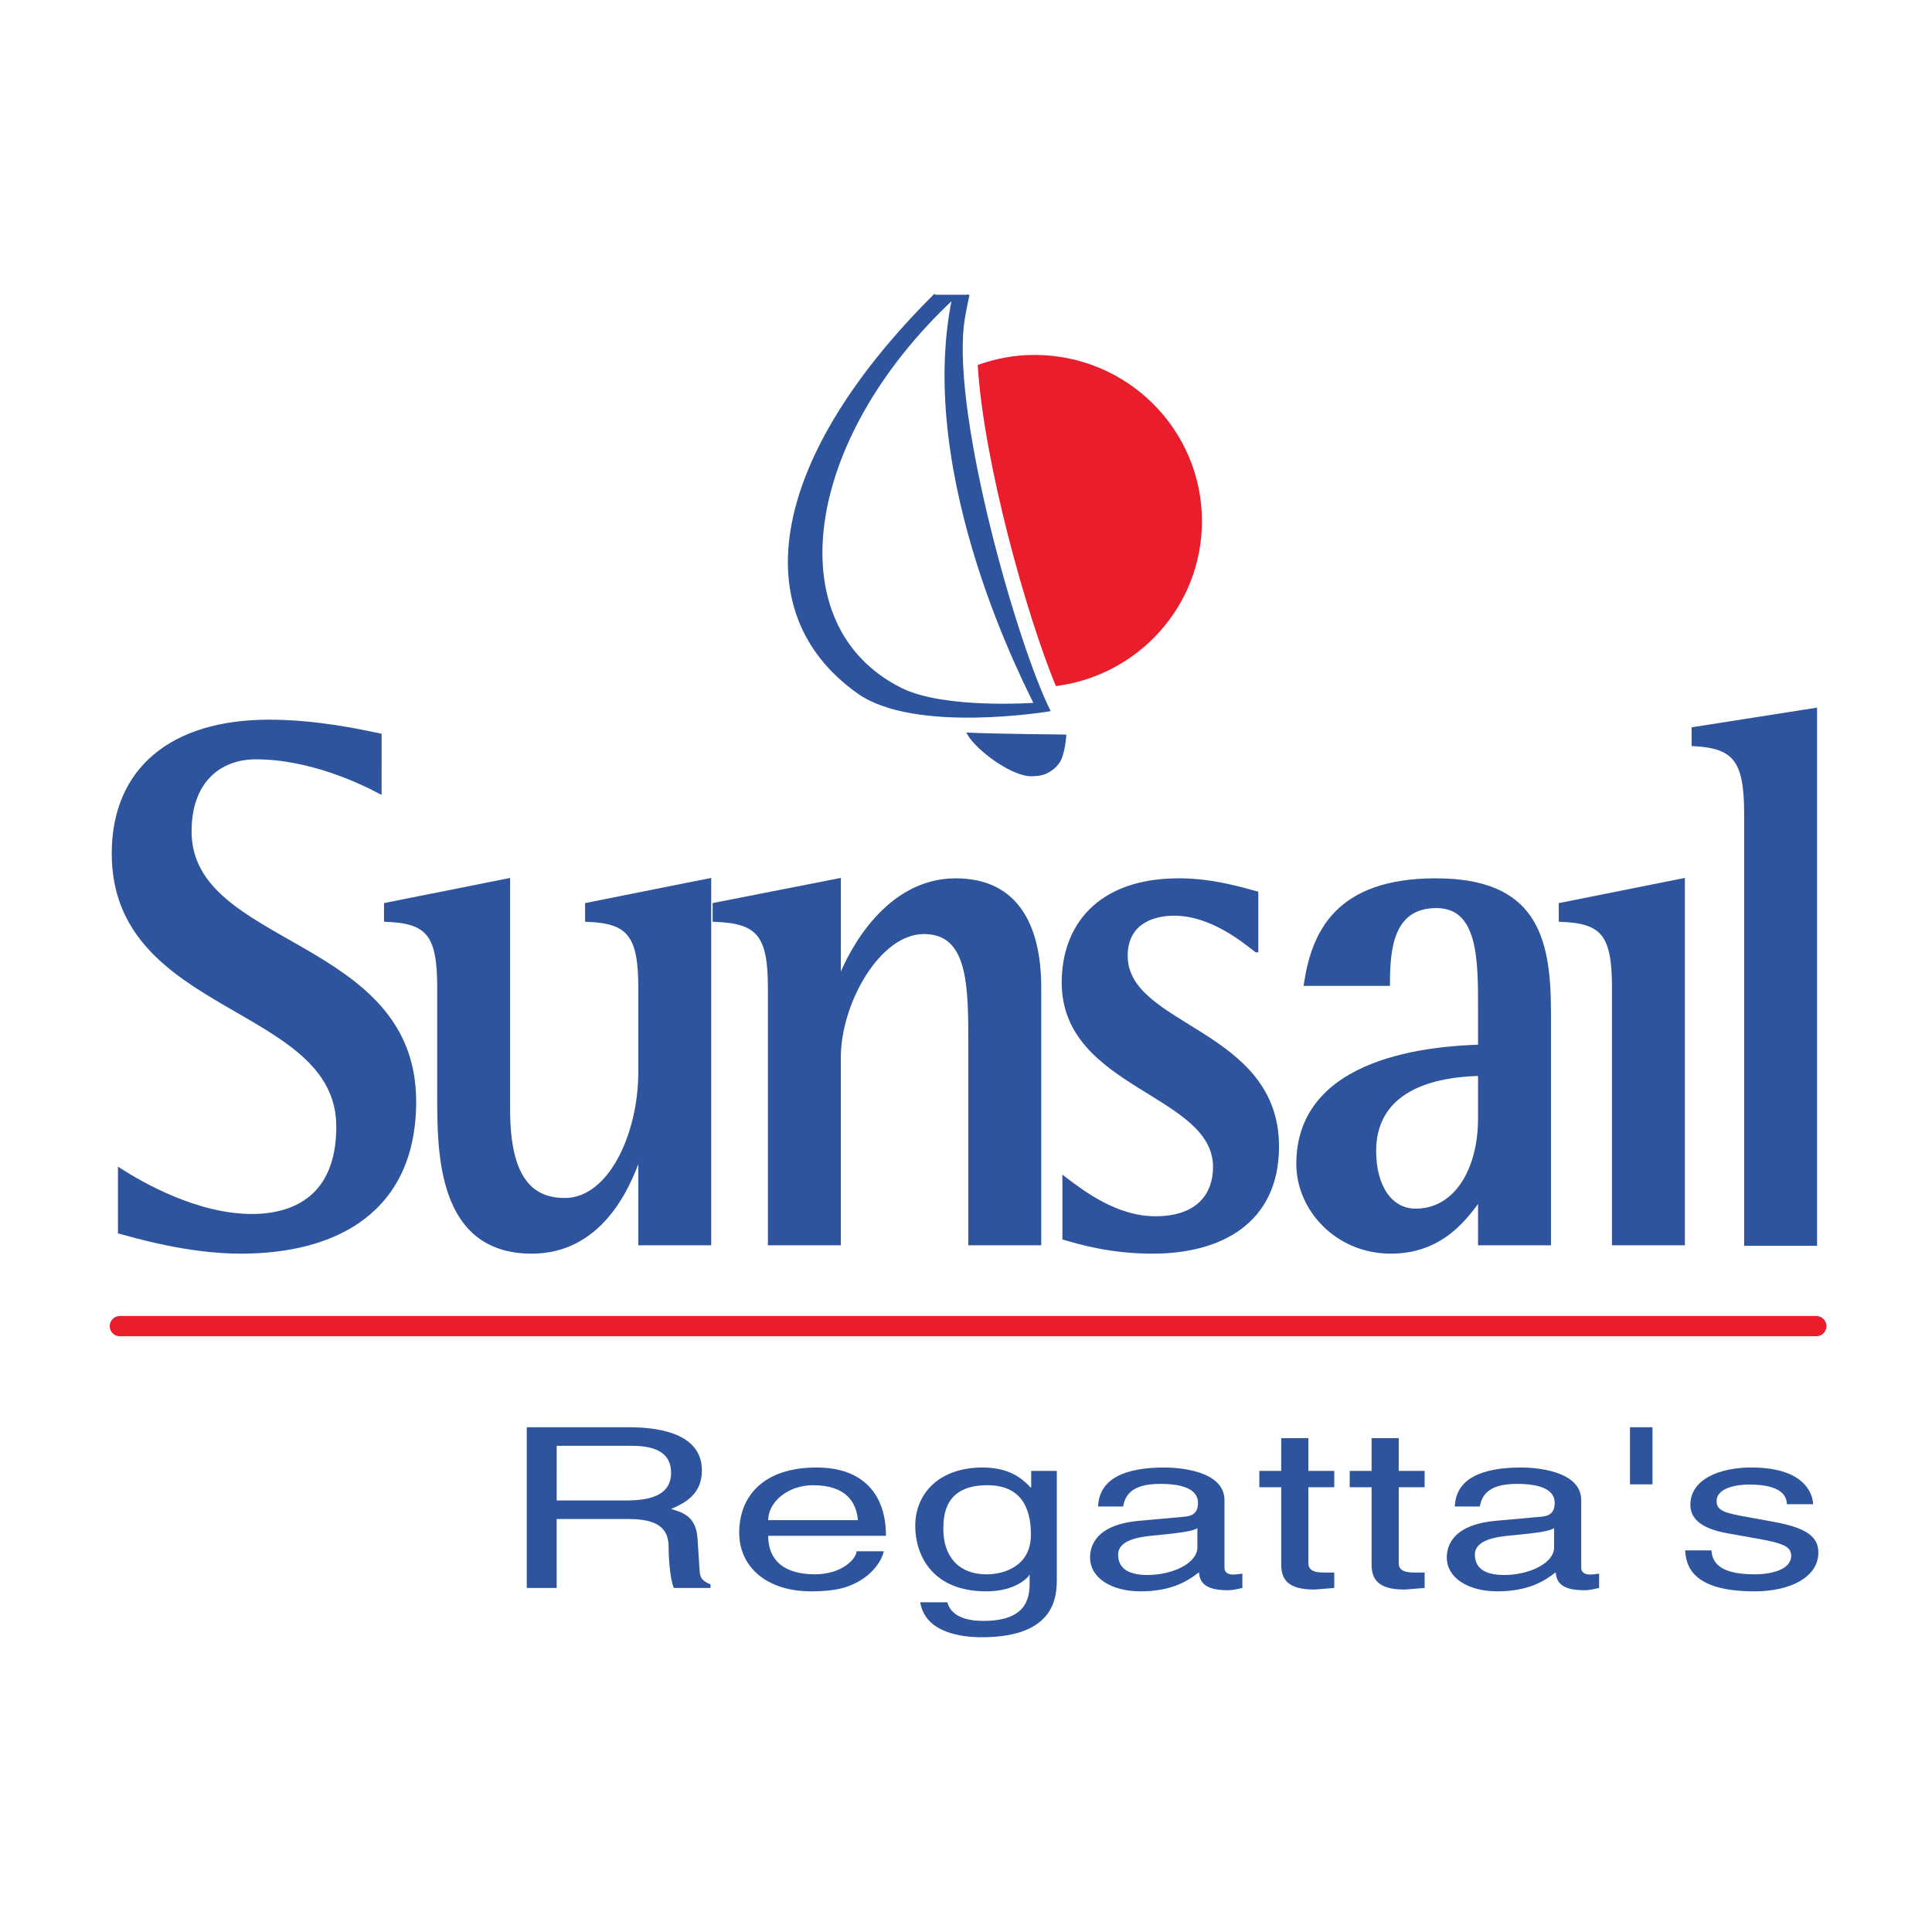
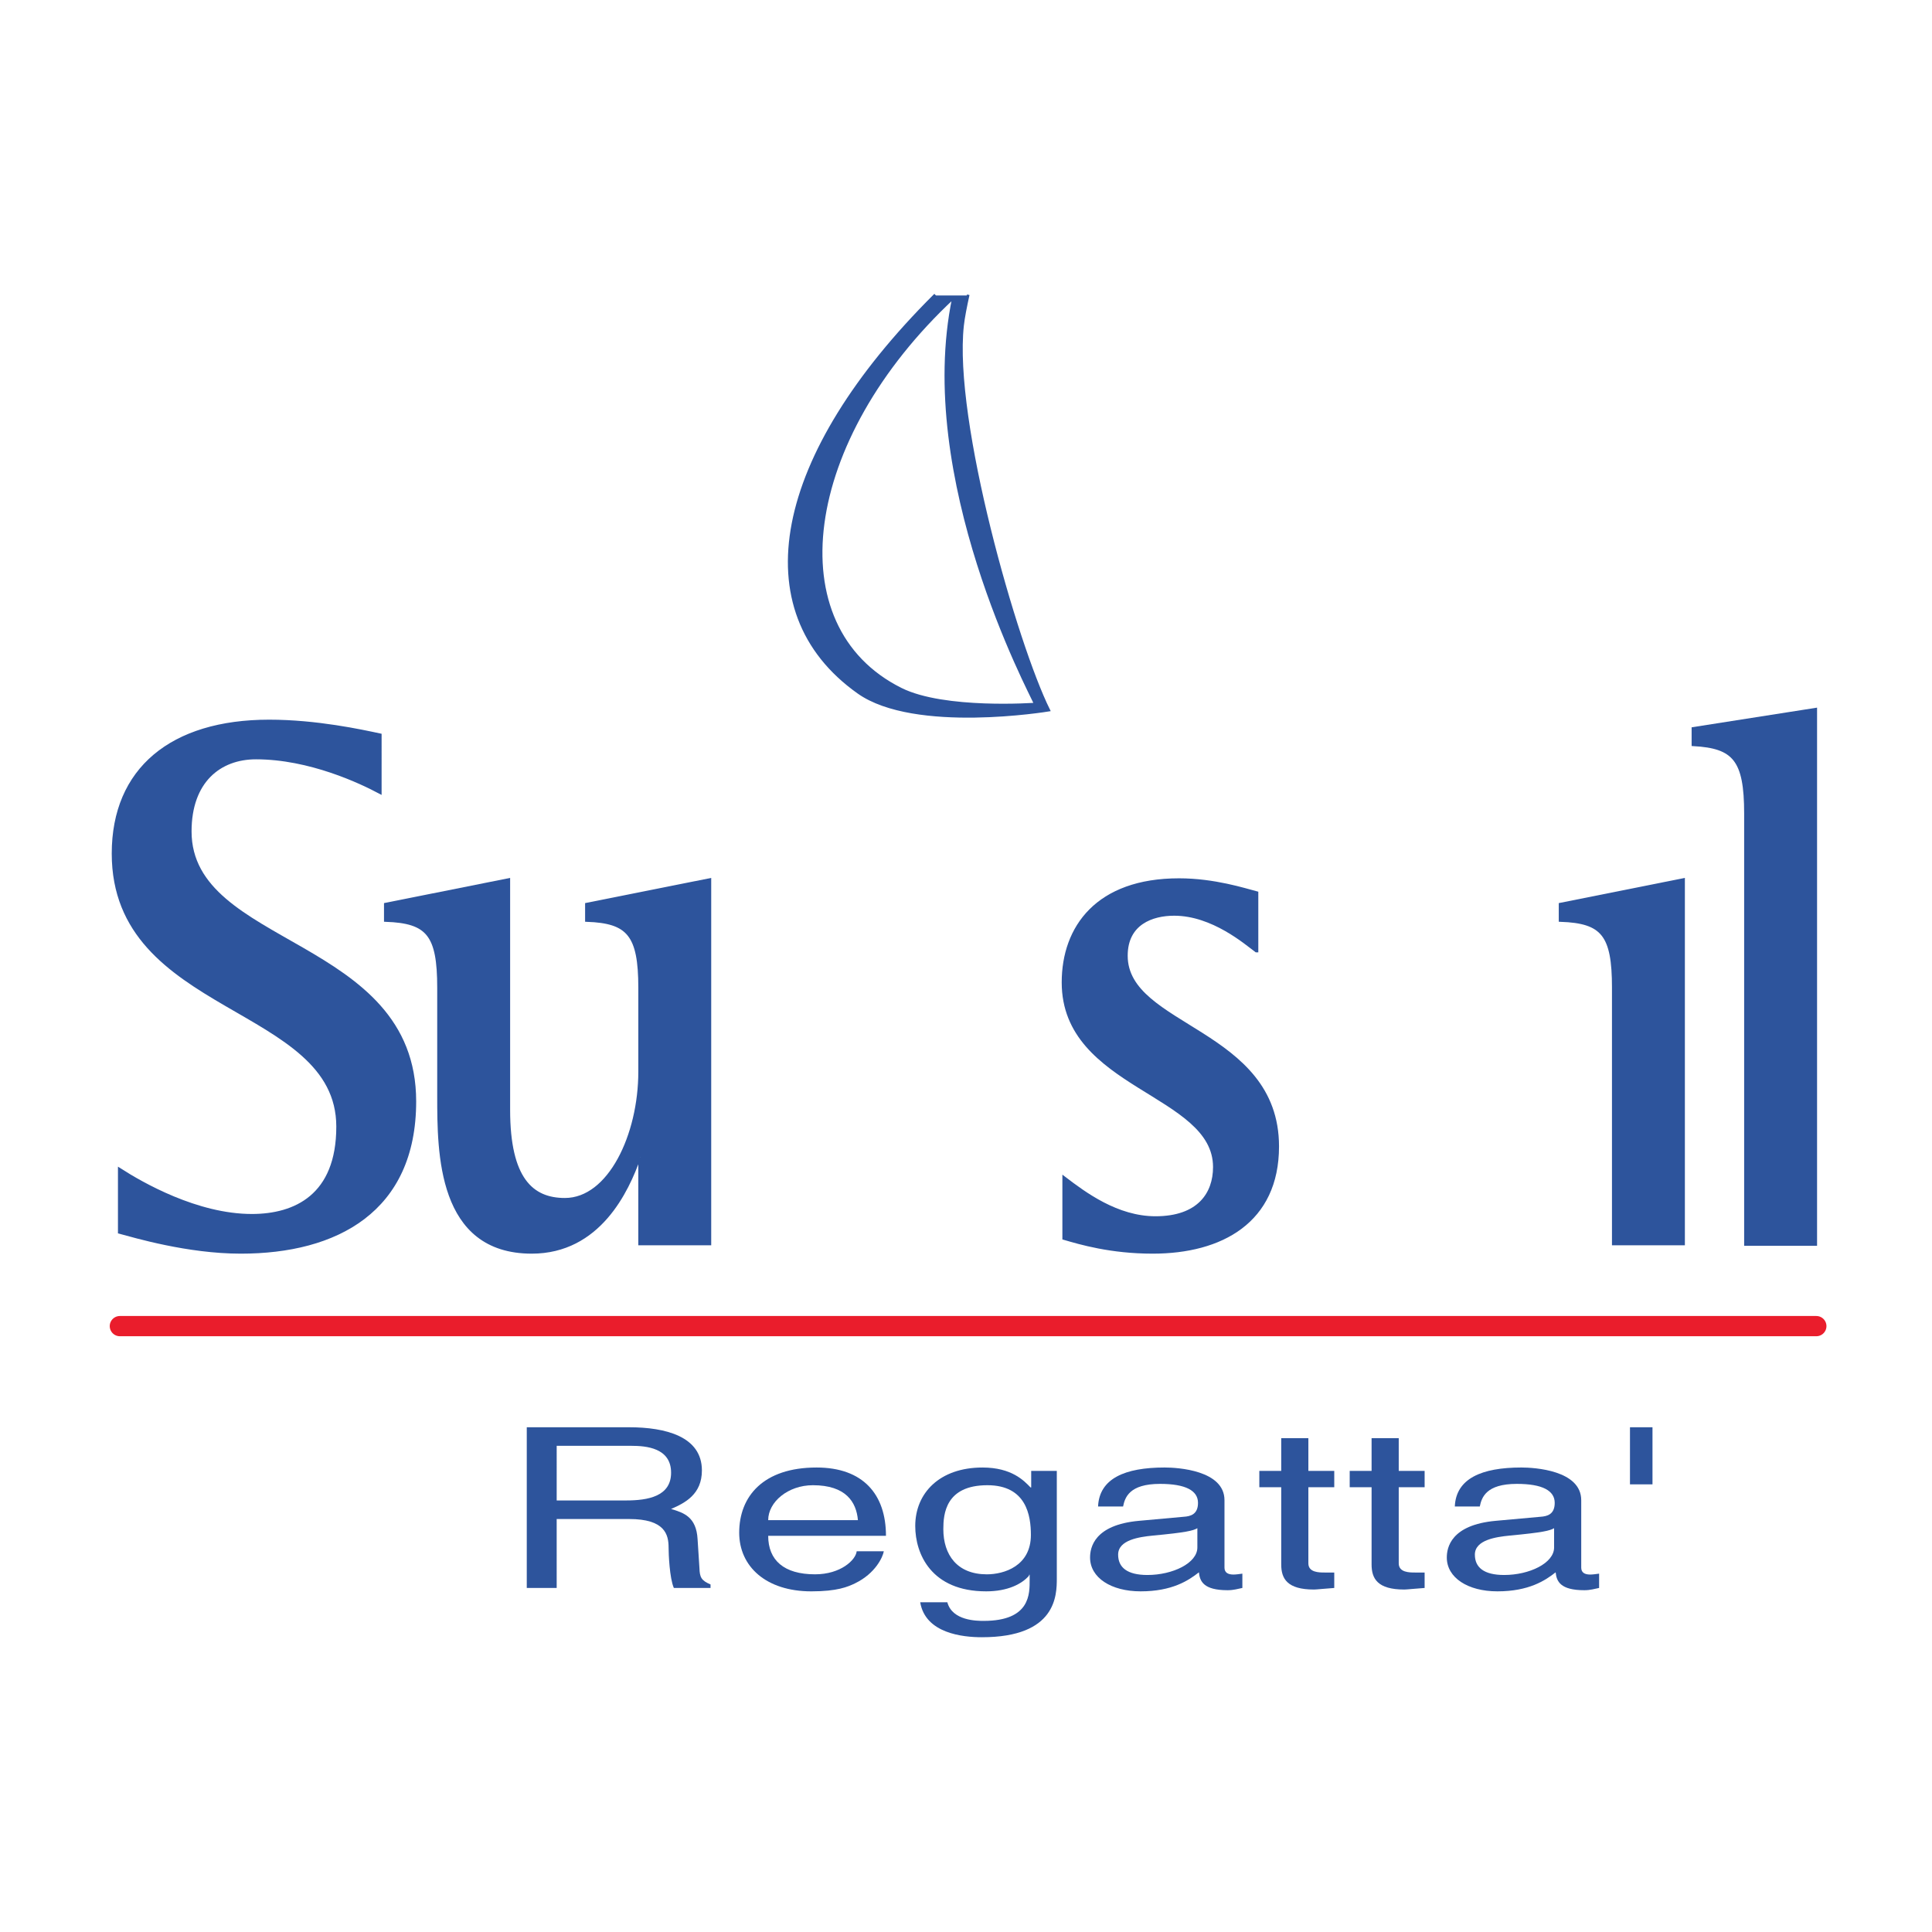
<svg xmlns="http://www.w3.org/2000/svg" version="1.0" id="Layer_1" x="0px" y="0px" width="192.756px" height="192.756px" viewBox="0 0 192.756 192.756" enable-background="new 0 0 192.756 192.756" xml:space="preserve">
  <g>
    <polygon fill-rule="evenodd" clip-rule="evenodd" fill="#FFFFFF" points="0,0 192.756,0 192.756,192.756 0,192.756 0,0  " />
-     <path fill-rule="evenodd" clip-rule="evenodd" fill="#2D549C" d="M96.604,29.407c-0.25,1.135-0.475,2.261-0.563,3.062   c-1.057,9.486,5.338,31.814,8.601,38.385c0,0-13.372,2.233-19.014-1.772c-11.478-8.142-8.417-23.644,7.607-39.604   c0.022-0.022,0.048-0.044,0.074-0.07H96.604L96.604,29.407z M89.891,68.751c4.323,2.159,13.399,1.487,13.399,1.487   c-0.521-1.203-11.936-22.498-8.165-40.541C79.909,43.876,77.43,62.548,89.891,68.751L89.891,68.751z" />
+     <path fill-rule="evenodd" clip-rule="evenodd" fill="#2D549C" d="M96.604,29.407c-0.25,1.135-0.475,2.261-0.563,3.062   c-1.057,9.486,5.338,31.814,8.601,38.385c0,0-13.372,2.233-19.014-1.772c-11.478-8.142-8.417-23.644,7.607-39.604   H96.604L96.604,29.407z M89.891,68.751c4.323,2.159,13.399,1.487,13.399,1.487   c-0.521-1.203-11.936-22.498-8.165-40.541C79.909,43.876,77.43,62.548,89.891,68.751L89.891,68.751z" />
    <path fill="none" stroke="#2D549C" stroke-width="0.251" stroke-miterlimit="2.613" d="M96.604,29.407   c-0.25,1.135-0.475,2.261-0.563,3.062c-1.057,9.486,5.338,31.814,8.601,38.385c0,0-13.372,2.233-19.013-1.772   c-11.478-8.142-8.417-23.644,7.606-39.604c0.022-0.022,0.048-0.045,0.074-0.07 M89.891,68.751   c4.323,2.159,13.399,1.487,13.399,1.487c-0.521-1.203-11.936-22.498-8.165-40.541C79.909,43.876,77.43,62.548,89.891,68.751" />
-     <path fill-rule="evenodd" clip-rule="evenodd" fill="#2D549C" stroke="#2D549C" stroke-width="0.251" stroke-miterlimit="2.613" d="   M96.626,73.224c2.543,0.118,9.628,0.188,9.628,0.188c-0.033,0.652-0.259,2.035-0.626,2.577c-0.253,0.361-0.434,0.552-0.797,0.802   c-0.623,0.428-1.11,0.509-1.863,0.532C101.006,77.382,97.494,74.744,96.626,73.224L96.626,73.224z" />
-     <path fill-rule="evenodd" clip-rule="evenodd" fill="#EA1D2C" d="M103.217,35.411c-1.995,0-3.896,0.364-5.67,1.002   c0.593,9.743,4.893,25.019,7.795,32.035c8.22-1.04,14.577-7.995,14.577-16.446C119.919,42.841,112.437,35.411,103.217,35.411   L103.217,35.411z" />
    <line fill="none" stroke="#EA1D2C" stroke-width="2.019" stroke-linecap="round" stroke-miterlimit="2.613" x1="11.958" y1="132.307" x2="181.216" y2="132.307" />
    <path fill-rule="evenodd" clip-rule="evenodd" fill="#2D549C" stroke="#2D549C" stroke-width="0.381" stroke-miterlimit="2.613" d="   M37.882,78.993c-1.861-0.99-6.964-3.426-12.343-3.426c-3.653,0-6.617,2.36-6.617,7.384c0,11.719,22.409,10.652,22.409,26.94   c0,10.887-7.795,14.996-17.305,14.996c-5.312,0-10.62-1.596-12.067-1.98v-6.162c2.136,1.369,7.653,4.564,13.17,4.564   c4.339,0,8.614-1.977,8.614-8.904c0-12.33-22.404-11.188-22.404-27.247c0-8.374,5.79-13.166,15.512-13.166   c4.756,0,9.237,0.989,11.031,1.37V78.993L37.882,78.993z" />
    <path fill-rule="evenodd" clip-rule="evenodd" fill="#2D549C" stroke="#2D549C" stroke-width="0.381" stroke-miterlimit="2.613" d="   M63.876,115.451h-0.138c-1.174,3.348-4,9.436-10.688,9.436c-9.238,0-9.238-9.891-9.238-15.527V98.551   c0-5.325-1.103-6.619-5.309-6.772v-1.521l12.202-2.437v22.91c0,6.926,2.344,8.982,5.655,8.982c4.481,0,7.515-6.473,7.515-12.787   v-8.375c0-5.325-1.174-6.619-5.309-6.772v-1.521l12.201-2.437v36.23h-6.893V115.451L63.876,115.451z" />
-     <path fill-rule="evenodd" clip-rule="evenodd" fill="#2D549C" stroke="#2D549C" stroke-width="0.381" stroke-miterlimit="2.613" d="   M76.805,98.551c0-5.325-1.171-6.619-5.514-6.772v-1.521l12.411-2.437v9.74h0.138c1.036-2.661,4.686-9.74,11.512-9.74   c6.274,0,8.343,4.87,8.343,10.73v25.5H96.8v-19.715c0-6.014,0-11.337-4.618-11.337c-4.552,0-8.481,7.076-8.481,12.48v18.572h-6.896   V98.551L76.805,98.551z" />
    <path fill-rule="evenodd" clip-rule="evenodd" fill="#2D549C" stroke="#2D549C" stroke-width="0.381" stroke-miterlimit="2.613" d="   M125.349,94.824c-1.033-0.762-4.34-3.654-8.202-3.654c-2.207,0-4.827,0.913-4.827,4.185c0,7.233,15.098,7.383,15.098,19.028   c0,7.461-5.584,10.504-12.41,10.504c-4.205,0-7.239-0.91-8.823-1.371v-5.936c2.001,1.523,5.24,3.957,9.1,3.957   c4.347,0,5.931-2.434,5.931-5.098c0-7.457-15.098-7.916-15.098-18.422c0-5.478,3.377-10.197,11.512-10.197   c3.516,0,6.55,0.989,7.721,1.293V94.824L125.349,94.824z" />
-     <path fill-rule="evenodd" clip-rule="evenodd" fill="#2D549C" stroke="#2D549C" stroke-width="0.381" stroke-miterlimit="2.613" d="   M147.656,119.557c-1.242,1.602-3.587,5.33-8.892,5.33c-5.379,0-9.241-4.26-9.241-8.752c0-10.732,13.723-11.568,18.133-11.723   v-3.881c0-4.795,0-10.123-4.344-10.123c-4.548,0-4.824,4.416-4.824,7.764h-8.208c0.761-5.023,3.034-10.351,12.966-10.351   c9.788,0,11.303,5.555,11.303,13.091v23.139h-6.893V119.557L147.656,119.557z M147.656,107.154   c-2.483,0.072-10.547,0.457-10.547,7.688c0,3.5,1.581,5.936,4.135,5.936c3.996,0,6.412-4.033,6.412-9.209V107.154L147.656,107.154z   " />
    <path fill-rule="evenodd" clip-rule="evenodd" fill="#2D549C" stroke="#2D549C" stroke-width="0.381" stroke-miterlimit="2.613" d="   M161.018,98.551c0-5.325-1.103-6.619-5.309-6.772v-1.521l12.201-2.437v36.23h-6.893V98.551L161.018,98.551z" />
    <path fill-rule="evenodd" clip-rule="evenodd" fill="#2D549C" stroke="#2D549C" stroke-width="0.381" stroke-miterlimit="2.613" d="   M174.205,81.176c0-5.404-1.171-6.698-5.241-6.926v-1.523l12.134-1.903v53.28h-6.893V81.176L174.205,81.176z" />
    <path fill-rule="evenodd" clip-rule="evenodd" fill="#2D549C" d="M55.54,144.25h7.445c1.477,0,3.97,0.199,3.97,2.68   c0,2.367-2.308,2.771-4.494,2.771h-6.92V144.25L55.54,144.25z M55.54,151.553h7.229c3.569,0,3.937,1.541,3.937,2.861   c0,0.602,0.093,3.035,0.524,4.018h3.66v-0.354c-0.921-0.383-1.077-0.717-1.106-1.611l-0.186-2.902   c-0.125-2.236-1.386-2.637-2.644-3.016c1.412-0.605,3.075-1.473,3.075-3.844c0-3.393-3.63-4.307-7.26-4.307H52.556v16.033h2.984   V151.553L55.54,151.553z" />
    <path fill-rule="evenodd" clip-rule="evenodd" fill="#2D549C" d="M76.643,151.666c0-1.809,1.967-3.486,4.461-3.486   c3.29,0,4.336,1.678,4.491,3.486H76.643L76.643,151.666z M85.471,154.771c-0.091,0.869-1.598,2.299-4.152,2.299   c-3.108,0-4.676-1.406-4.676-3.844h11.75c0-4.131-2.277-6.812-6.923-6.812c-5.322,0-7.72,2.883-7.72,6.502   c0,3.373,2.678,5.854,7.199,5.854c2.584,0,3.63-0.449,4.367-0.805c2.032-0.984,2.769-2.635,2.862-3.193H85.471L85.471,154.771z" />
    <path fill-rule="evenodd" clip-rule="evenodd" fill="#2D549C" d="M94.116,152.559c0-1.498,0.215-4.379,4.396-4.379   c3.909,0,4.34,3.062,4.34,4.961c0,3.104-2.677,3.93-4.4,3.93C95.499,157.07,94.116,155.129,94.116,152.559L94.116,152.559z    M105.437,146.752h-2.554v1.652h-0.064c-0.646-0.668-1.873-1.99-4.796-1.99c-4.276,0-6.709,2.547-6.709,5.834   c0,2.791,1.602,6.521,7.078,6.521c2.153,0,3.565-0.74,4.276-1.564v-0.09h0.061v0.49c0,1.387,0.09,4.111-4.585,4.111   c-0.647,0-3.136,0-3.627-1.855h-2.708c0.522,3.105,4.246,3.486,6.153,3.486c7.445,0,7.476-4.201,7.476-5.875V146.752   L105.437,146.752z" />
    <path fill-rule="evenodd" clip-rule="evenodd" fill="#2D549C" d="M119.461,154.391c0,1.564-2.459,2.746-4.981,2.746   c-2.029,0-2.924-0.758-2.924-2.031c0-1.473,2.122-1.764,3.444-1.898c3.354-0.314,4.031-0.492,4.461-0.738V154.391L119.461,154.391z    M112.051,150.303c0.181-0.893,0.612-2.256,3.69-2.256c2.553,0,3.784,0.672,3.784,1.896c0,1.164-0.771,1.342-1.417,1.385   l-4.461,0.404c-4.49,0.402-4.891,2.682-4.891,3.664c0,2.008,2.092,3.373,5.046,3.373c3.135,0,4.767-1.074,5.813-1.898   c0.091,0.893,0.461,1.785,2.863,1.785c0.611,0,1.013-0.135,1.473-0.225v-1.428c-0.306,0.043-0.646,0.09-0.892,0.09   c-0.552,0-0.892-0.203-0.892-0.693v-6.723c0-2.992-4.676-3.264-5.968-3.264c-3.97,0-6.52,1.098-6.645,3.889H112.051   L112.051,150.303z" />
    <path fill-rule="evenodd" clip-rule="evenodd" fill="#2D549C" d="M130.536,148.381v7.594c0,0.916,1.076,0.916,1.632,0.916h0.951   v1.541c-0.982,0.066-1.753,0.156-2.028,0.156c-2.678,0-3.263-1.092-3.263-2.5v-7.707h-2.185v-1.629h2.185v-3.262h2.708v3.262h2.583   v1.629H130.536L130.536,148.381z" />
    <path fill-rule="evenodd" clip-rule="evenodd" fill="#2D549C" d="M139.552,148.381v7.594c0,0.916,1.073,0.916,1.628,0.916h0.955   v1.541c-0.985,0.066-1.756,0.156-2.031,0.156c-2.675,0-3.261-1.092-3.261-2.5v-7.707h-2.183v-1.629h2.183v-3.262h2.709v3.262h2.583   v1.629H139.552L139.552,148.381z" />
    <path fill-rule="evenodd" clip-rule="evenodd" fill="#2D549C" d="M155.053,154.391c0,1.564-2.459,2.746-4.981,2.746   c-2.032,0-2.924-0.758-2.924-2.031c0-1.473,2.123-1.764,3.445-1.898c3.354-0.314,4.03-0.492,4.46-0.738V154.391L155.053,154.391z    M147.639,150.303c0.186-0.893,0.616-2.256,3.693-2.256c2.554,0,3.782,0.672,3.782,1.896c0,1.164-0.768,1.342-1.413,1.385   l-4.461,0.404c-4.49,0.402-4.892,2.682-4.892,3.664c0,2.008,2.093,3.373,5.046,3.373c3.135,0,4.767-1.074,5.813-1.898   c0.091,0.893,0.461,1.785,2.859,1.785c0.616,0,1.016-0.135,1.478-0.225v-1.428c-0.307,0.043-0.646,0.09-0.892,0.09   c-0.556,0-0.892-0.203-0.892-0.693v-6.723c0-2.992-4.677-3.264-5.968-3.264c-3.97,0-6.523,1.098-6.645,3.889H147.639   L147.639,150.303z" />
    <polygon fill-rule="evenodd" clip-rule="evenodd" fill="#2D549C" points="162.623,142.398 164.869,142.398 164.869,148.094    162.623,148.094 162.623,142.398  " />
-     <path fill-rule="evenodd" clip-rule="evenodd" fill="#2D549C" d="M178.279,150.078c-0.031-0.736-0.4-1.965-3.815-1.965   c-0.831,0-3.198,0.203-3.198,1.654c0,0.959,0.83,1.184,2.923,1.561l2.704,0.494c3.354,0.602,4.524,1.496,4.524,3.084   c0,2.408-2.737,3.863-6.367,3.863c-6.369,0-6.829-2.682-6.924-4.088h2.618c0.09,0.916,0.46,2.389,4.275,2.389   c1.938,0,3.689-0.557,3.689-1.854c0-0.938-0.891-1.252-3.198-1.676l-3.14-0.559c-2.243-0.4-3.721-1.229-3.721-2.838   c0-2.566,2.921-3.73,6.09-3.73c5.752,0,6.152,3.086,6.152,3.664H178.279L178.279,150.078z" />
  </g>
</svg>